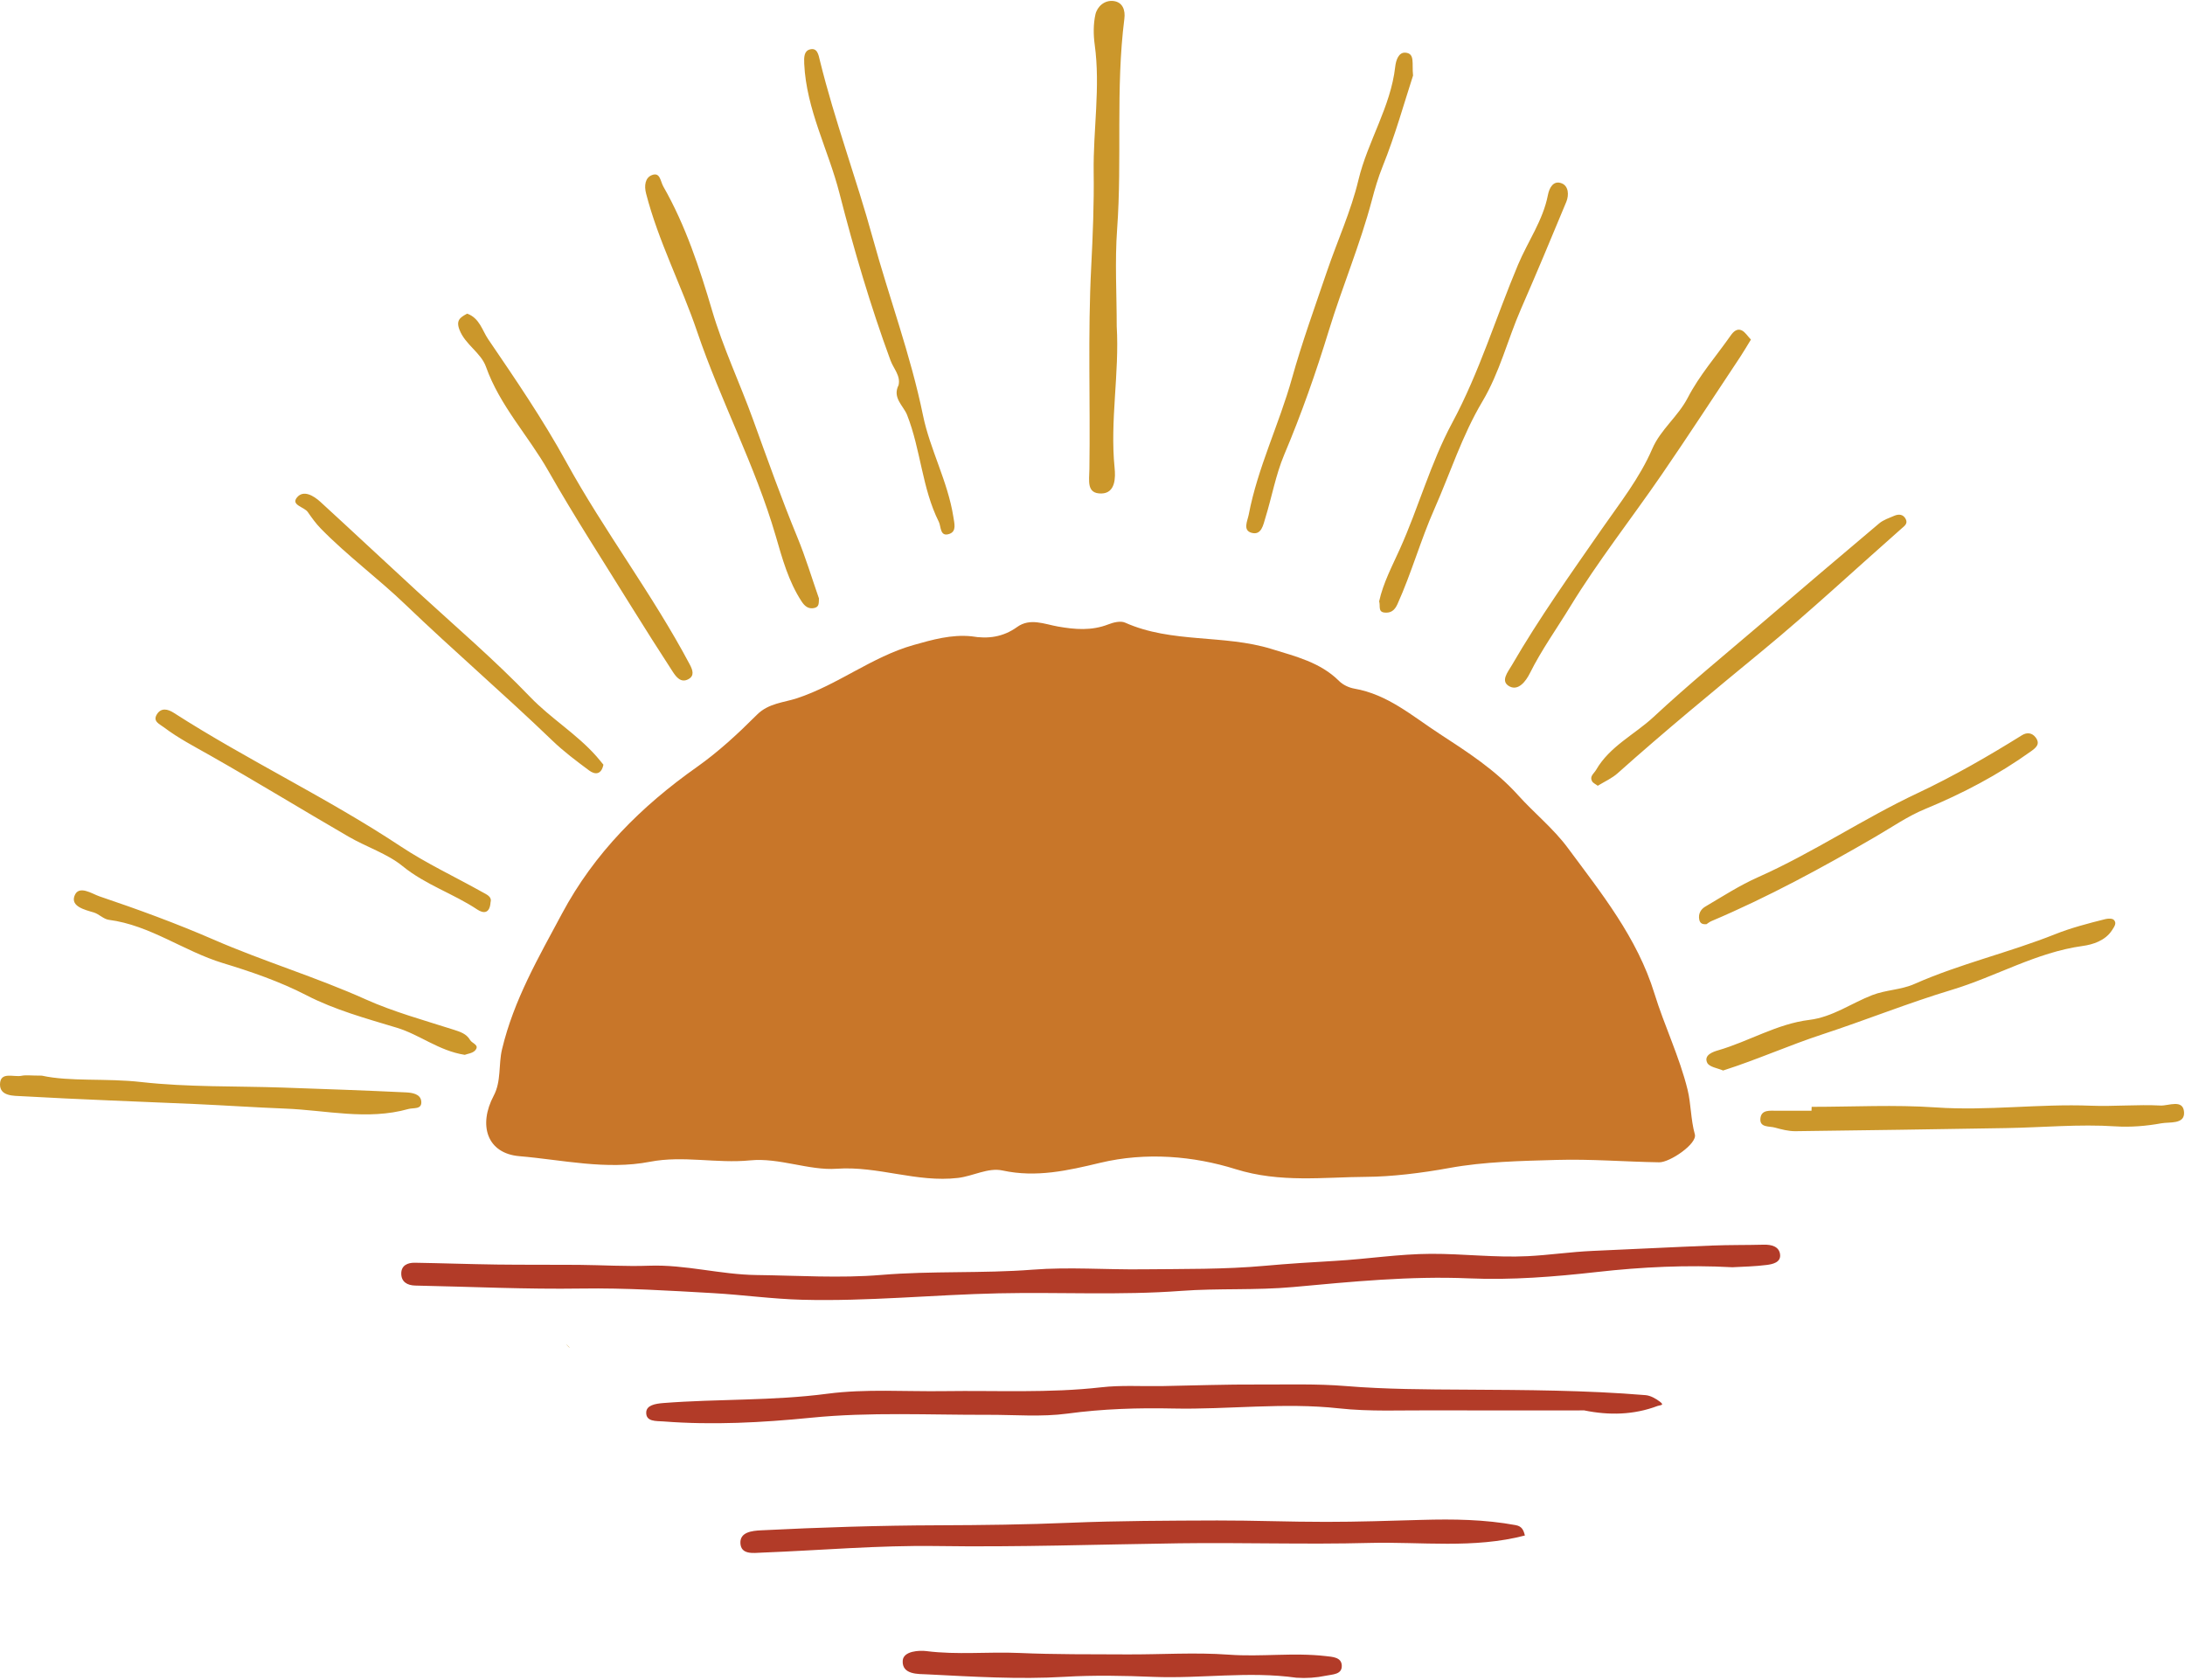
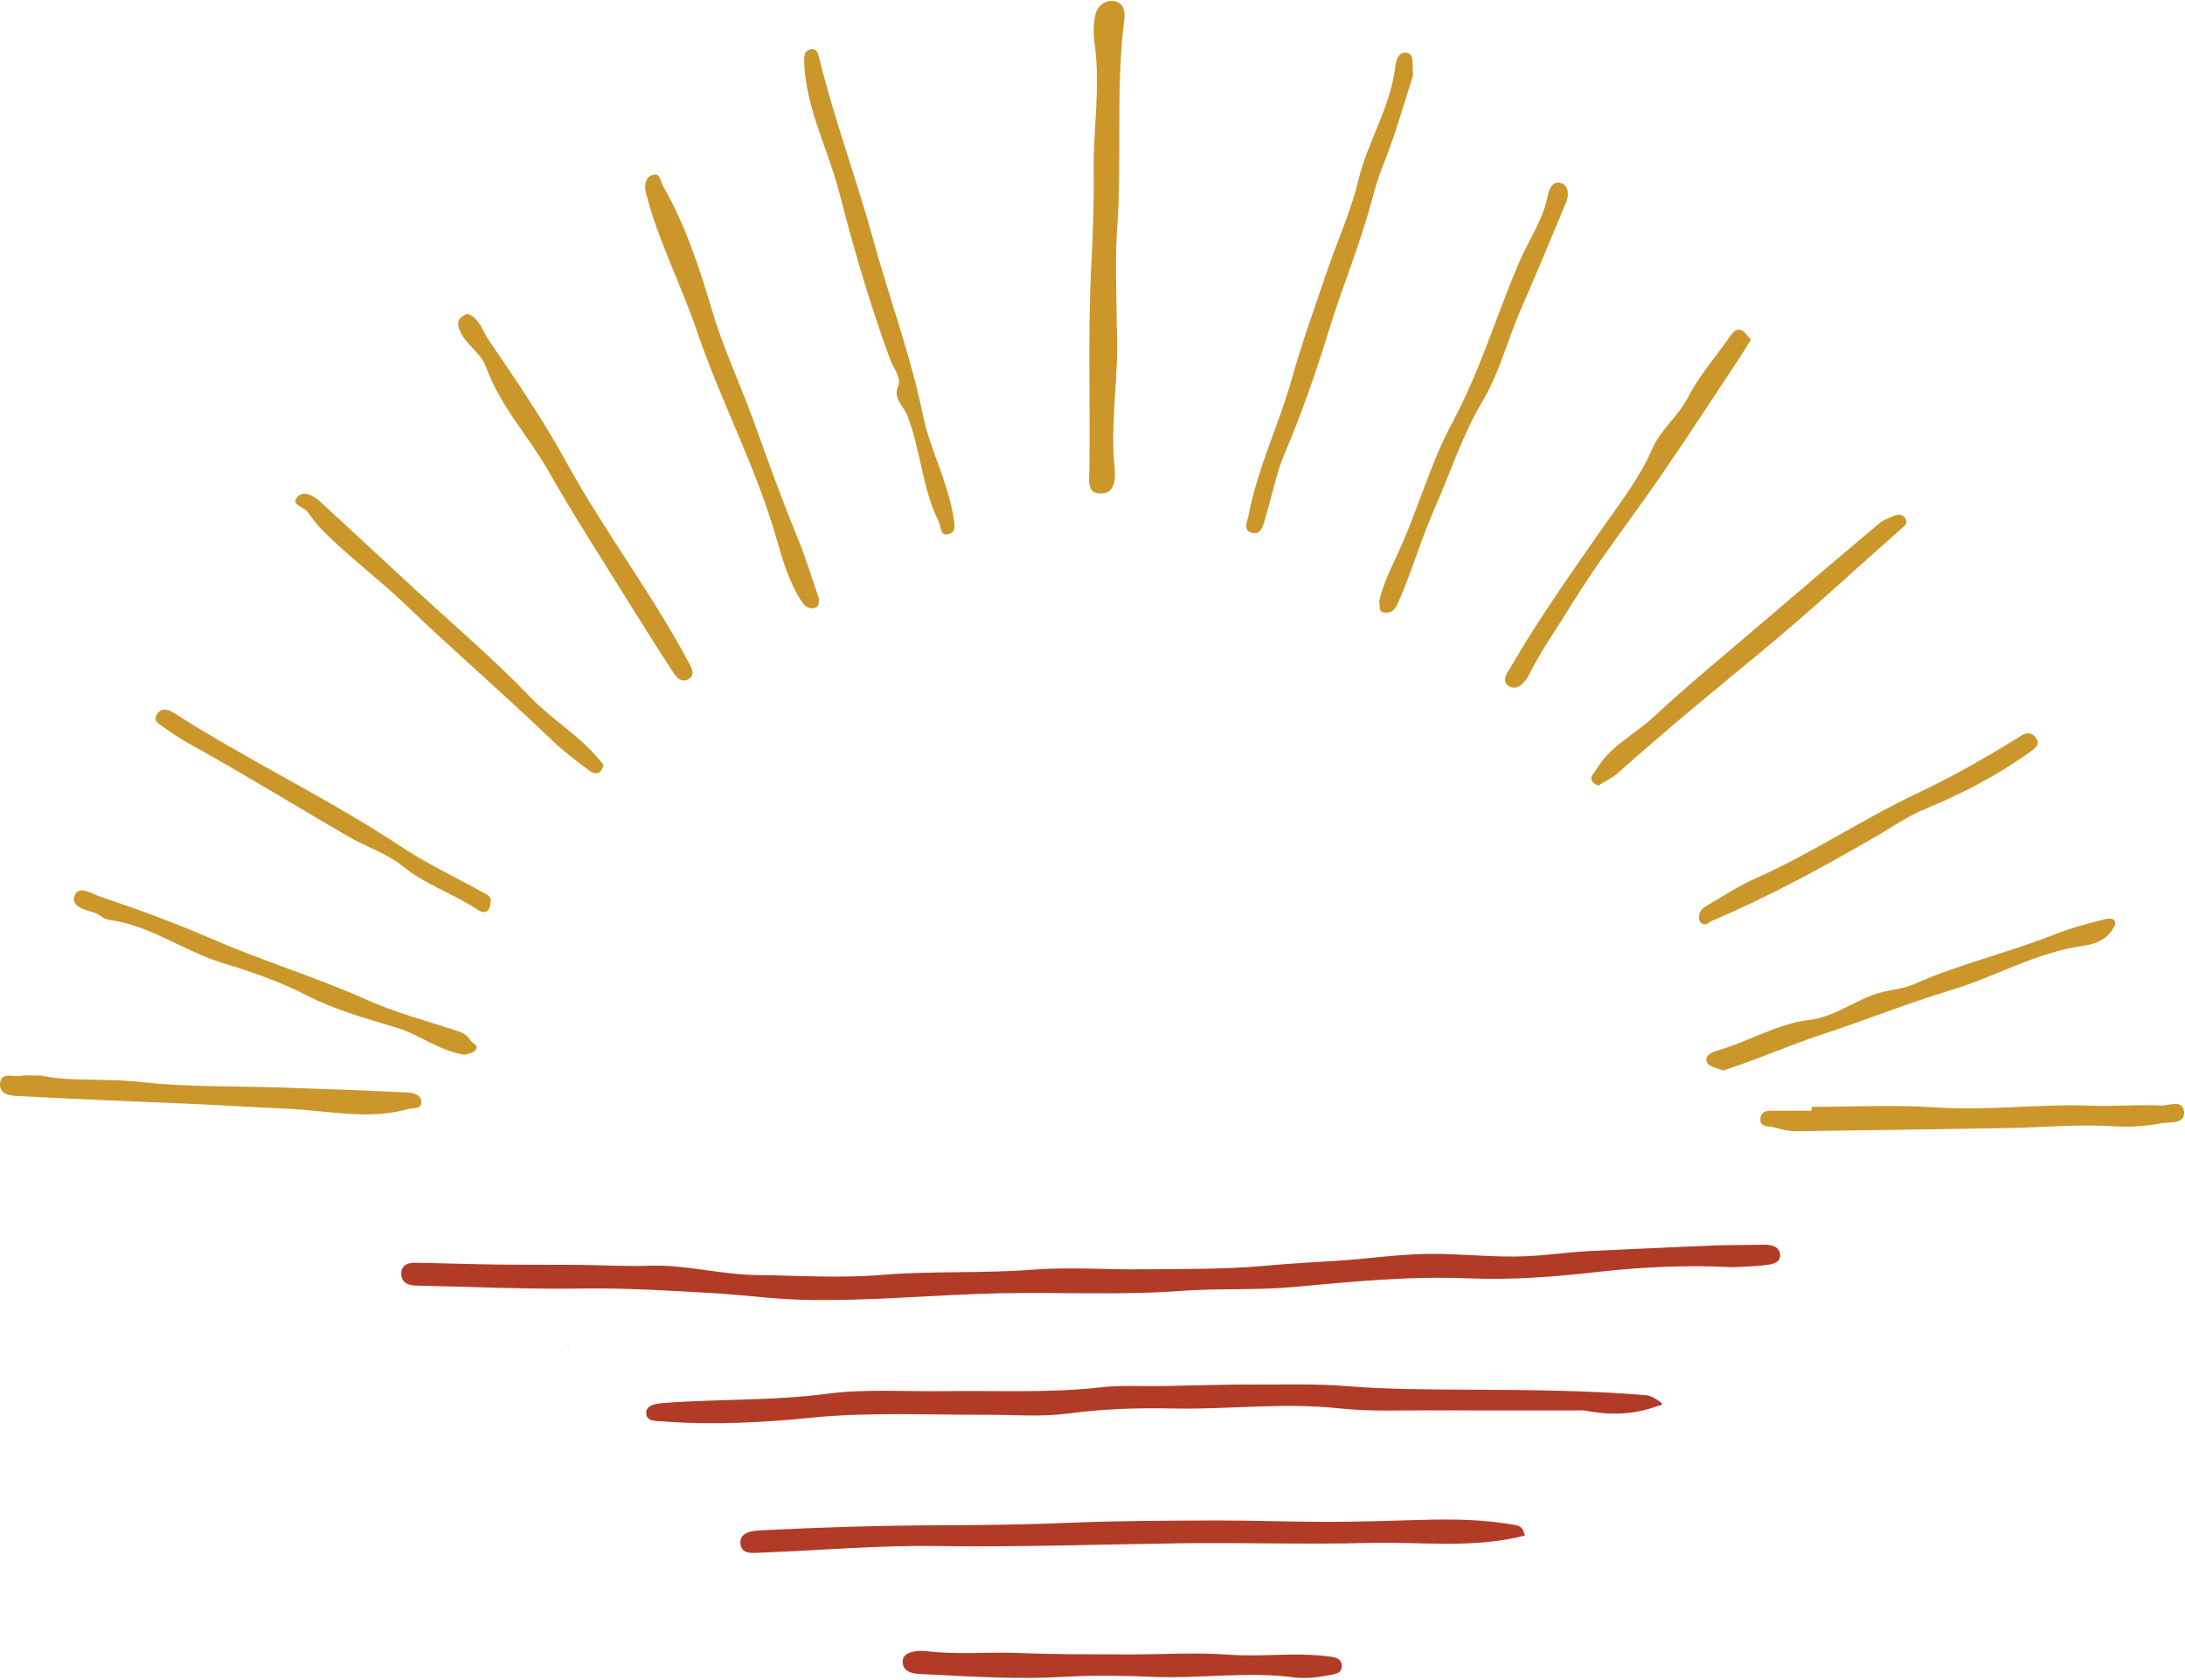
<svg xmlns="http://www.w3.org/2000/svg" height="373.1" preserveAspectRatio="xMidYMid meet" version="1.0" viewBox="-0.0 -0.2 485.4 373.1" width="485.4" zoomAndPan="magnify">
  <g id="change1_1">
    <path d="M126.44,299.1l0.14,0c0,0-0.1-0.04-0.1-0.04C126.48,299.06,126.44,299.1,126.44,299.1z M125.85,298.5 c0.19,0.2,0.39,0.39,0.58,0.59c0,0,0.04-0.04,0.04-0.04c-0.2-0.19-0.4-0.38-0.6-0.58C125.88,298.48,125.85,298.5,125.85,298.5z M108.56,254.36l0.04,0.1c0,0-0.04-0.11-0.04-0.12C108.57,254.35,108.56,254.36,108.56,254.36z M409.67,246.36 c0,0-0.12-0.09-0.12-0.09l0.07,0.1C409.62,246.37,409.67,246.36,409.67,246.36z M248.17,50.71c1.13-15.57-0.36-31.22,1.61-46.76 c0.24-1.86-0.35-3.66-2.39-3.92c-2-0.26-3.64,1.21-4.04,2.97c-0.48,2.15-0.46,4.52-0.16,6.72c1.3,9.45-0.36,18.89-0.23,28.34 c0.1,6.89-0.19,14.06-0.55,21.08c-0.77,14.93-0.18,29.93-0.4,44.89c-0.04,2.6-0.67,5.45,2.67,5.39c3.16-0.06,3.14-3.6,2.93-5.68 c-1.06-10.52,1.09-20.98,0.47-31.47C248.08,65.09,247.65,57.86,248.17,50.71z M312.21,11.5c-1.49-0.12-2.1,1.66-2.26,3.12 c-1.01,8.94-6.11,16.54-8.18,25.19c-1.65,6.91-4.67,13.48-6.97,20.23c-2.69,7.92-5.55,15.79-7.8,23.84 c-2.85,10.19-7.59,19.76-9.59,30.21c-0.27,1.43-1.4,3.52,0.65,4.07c2.19,0.59,2.57-1.8,3.05-3.34c1.44-4.66,2.3-9.56,4.18-14.02 c3.82-9.03,7.09-18.36,9.92-27.6c2.98-9.72,6.95-19.1,9.55-28.92c0.67-2.55,1.4-5.05,2.41-7.55c2.79-6.92,4.79-14.15,6.74-20.15 C313.62,13.83,314.39,11.68,312.21,11.5z M201.51,91.97c3.05,7.73,3.31,16.27,7.05,23.74c0.52,1.04,0.22,3.48,2.41,2.66 c1.56-0.59,1.04-2.3,0.82-3.76c-1.23-7.85-5.2-15-6.74-22.53c-2.75-13.43-7.54-26.19-11.14-39.31 c-3.64-13.25-8.49-26.18-11.78-39.56c-0.29-1.19-0.54-2.91-2.25-2.42c-1.24,0.36-1.29,1.68-1.22,3.17 c0.47,10.18,5.36,19.12,7.82,28.74c3.22,12.55,6.87,25,11.36,37.19c0.66,1.79,2.27,3.37,1.78,5.46 C198.18,88.16,200.71,89.94,201.51,91.97z M177.15,119.18c-3.58-8.68-6.74-17.58-9.92-26.35c-2.9-7.99-6.59-15.77-9.04-24.07 c-2.74-9.28-5.88-18.88-10.83-27.53c-0.67-1.18-0.69-3.29-2.58-2.52c-1.45,0.59-1.71,2.32-1.25,4.08 c2.73,10.62,7.84,20.35,11.35,30.7c5.2,15.33,12.9,29.73,17.45,45.37c1.45,4.99,2.83,10.08,5.75,14.54c0.7,1.07,1.53,1.73,2.79,1.46 c1.19-0.25,1-1.18,1.06-2.13C180.35,128.21,178.97,123.6,177.15,119.18z M307.59,135.87c1.37,0.13,2.22-0.45,2.87-1.9 c3.11-6.9,5.16-14.27,8.18-21.08c3.52-7.97,6.2-16.4,10.67-23.9c3.86-6.48,5.6-13.74,8.57-20.54c3.45-7.9,6.78-15.86,10.08-23.82 c0.62-1.51,0.51-3.51-1.03-4.11c-1.82-0.71-2.74,0.95-3.06,2.61c-1.09,5.62-4.46,10.31-6.63,15.46 c-4.92,11.68-8.58,23.89-14.62,35.11c-4.82,8.96-7.48,18.84-11.65,28.08c-1.73,3.84-3.7,7.54-4.59,11.6 C306.7,134.38,306.06,135.72,307.59,135.87z M4.8,238.76c-1.74,0.37-4.76-1.04-4.8,1.91c-0.03,2.69,3.14,2.53,4.94,2.63 c12.83,0.73,25.67,1.17,38.51,1.74c6.63,0.3,13.26,0.75,19.89,1.01c9.13,0.35,18.25,2.66,27.39,0.09c1.15-0.32,3.02,0.17,2.86-1.68 c-0.15-1.69-2.07-1.94-3.38-2.01c-9.12-0.44-18.24-0.75-27.36-1.07c-10.5-0.36-21.08-0.06-31.49-1.23 c-7.88-0.89-15.79-0.04-22.07-1.42C6.78,238.73,5.75,238.56,4.8,238.76z M402.43,246.52c-2.55,0-5.1-0.01-7.64,0.01 c-1.53,0.01-3.57-0.34-3.72,1.79c-0.15,1.99,1.99,1.6,3.23,1.95c1.48,0.41,3.02,0.81,4.54,0.8c15.6-0.18,31.19-0.44,46.79-0.69 c8.12-0.13,16.21-0.92,24.39-0.38c3.23,0.21,6.8-0.07,10.11-0.68c1.81-0.34,5.25,0.29,5.06-2.48c-0.2-2.97-3.47-1.38-5.21-1.47 c-5.15-0.27-10.33,0.24-15.49,0.04c-11.49-0.46-22.93,1.18-34.45,0.38c-9.15-0.63-18.39-0.13-27.58-0.13 C402.44,245.95,402.43,246.23,402.43,246.52z M102.08,73.07c1.29,3.32,4.75,5.03,5.89,8.23c3.07,8.63,9.38,15.26,13.81,23.04 c5.86,10.3,12.32,20.25,18.56,30.33c2.99,4.82,6.04,9.6,9.12,14.35c0.77,1.18,1.81,2.53,3.44,1.66c1.45-0.77,0.98-2.07,0.31-3.32 c-8.25-15.55-18.97-29.57-27.45-45c-5.17-9.42-11.27-18.34-17.33-27.24c-1.28-1.88-1.9-4.68-4.65-5.65 C102.25,70.3,101.24,70.91,102.08,73.07z M386.94,73.19c-1.03-0.5-1.84,0.24-2.46,1.13c-3.22,4.59-6.98,8.89-9.53,13.81 c-2.18,4.21-6.04,7.06-7.9,11.37c-2.81,6.52-7.23,12.08-11.22,17.83c-6.89,9.93-13.9,19.76-19.97,30.23 c-0.89,1.53-2.64,3.58-0.52,4.71c2,1.06,3.66-1.2,4.52-2.92c2.59-5.19,5.98-9.92,8.98-14.83c6.17-10.1,13.55-19.46,20.27-29.24 c5.95-8.66,11.68-17.48,17.5-26.23c0.77-1.16,1.47-2.38,2.36-3.82C388.25,74.49,387.72,73.58,386.94,73.19z M404.84,229.56 c9.58-3.14,19.09-6.98,28.69-9.87c9.83-2.95,18.81-8.35,29.17-9.77c2.12-0.29,5-1.13,6.52-3.54c0.47-0.75,1.08-1.53,0.37-2.25 c-0.34-0.35-1.29-0.32-1.89-0.17c-3.77,0.94-7.66,1.96-11.14,3.35c-10.29,4.1-21.13,6.57-31.23,11.04c-3.06,1.36-6.3,1.29-9.43,2.5 c-4.62,1.79-8.8,4.87-13.97,5.5c-7.15,0.87-13.41,4.77-20.26,6.76c-0.95,0.28-3.27,0.99-2.41,2.77c0.46,0.95,2.38,1.2,3.53,1.71 C390.43,235.15,397.48,231.97,404.84,229.56z M105.56,233.12c1.06-1.21-0.68-1.53-1.11-2.28c-0.84-1.44-2.23-1.85-3.81-2.36 c-6.5-2.07-13.26-3.94-19.33-6.66c-11.1-4.99-22.72-8.46-33.84-13.3c-8.3-3.61-16.84-6.73-25.42-9.63 c-1.55-0.52-4.62-2.65-5.52-0.04c-0.79,2.28,2.21,3.02,4.29,3.63c1.18,0.35,2.19,1.49,3.36,1.64c9.17,1.19,16.61,6.95,25.33,9.61 c6.09,1.85,12.58,4.05,18.56,7.14c6.26,3.24,13.25,5.16,20.05,7.21c5.12,1.54,9.35,5.13,15.12,6.03 C103.82,233.88,104.99,233.77,105.56,233.12z M359.36,171.56c10.46-9.34,21.27-18.24,32.09-27.15c10.6-8.73,20.66-18.12,30.97-27.2 c0.66-0.58,1.43-1.08,0.96-2.07c-0.53-1.1-1.53-1.21-2.55-0.78c-1.16,0.5-2.43,0.91-3.37,1.7c-8.76,7.37-17.47,14.8-26.17,22.24 c-8.02,6.86-16.21,13.55-23.93,20.74c-4.24,3.94-9.75,6.51-12.79,11.78c-0.49,0.84-1.48,1.4-0.9,2.5c0.23,0.43,0.81,0.66,1.27,1.02 C356.54,173.37,358.13,172.66,359.36,171.56z M132.51,167.81c-4.39-4.97-10.18-8.46-14.69-13.15c-7.97-8.3-16.67-15.73-25.11-23.48 c-7.2-6.61-14.32-13.3-21.53-19.9c-1.5-1.37-3.79-2.76-5.23-0.95c-1.34,1.68,1.62,2.05,2.43,3.21c0.87,1.26,1.78,2.53,2.85,3.63 c5.9,6.05,12.77,11.1,18.8,16.89c10.71,10.28,21.98,19.95,32.67,30.24c2.52,2.43,5.36,4.55,8.17,6.64c1.3,0.97,2.71,0.99,3.18-1.28 C133.57,169.09,133.06,168.43,132.51,167.81z M380.18,204.41c12.65-5.36,24.69-11.91,36.55-18.8c3.62-2.11,7.12-4.54,10.97-6.12 c8.31-3.43,16.17-7.56,23.47-12.79c1.13-0.81,2.14-1.62,1.06-3.08c-0.8-1.08-1.97-1.18-3.04-0.51c-7.5,4.67-15.14,9.07-23.16,12.85 c-12.11,5.69-23.24,13.25-35.5,18.7c-4.07,1.81-7.86,4.26-11.71,6.53c-0.99,0.58-1.6,1.62-1.32,2.92c0.19,0.88,0.82,1.04,1.59,0.98 C379.45,204.85,379.79,204.58,380.18,204.41z M107.13,197.95c-6.03-3.38-12.34-6.32-18.08-10.12c-16.3-10.8-34.03-19.15-50.46-29.7 c-1.33-0.85-2.79-1.17-3.73,0.33c-0.99,1.58,0.57,2.16,1.57,2.91c3.19,2.41,6.71,4.23,10.17,6.19c10.35,5.87,20.52,12.1,30.83,18.08 c3.99,2.31,8.62,3.79,11.98,6.53c5.13,4.19,11.29,6.11,16.62,9.66c1.39,0.93,2.78,0.91,2.95-1.63 C109.33,198.94,108.07,198.49,107.13,197.95z" fill="#CB972B" />
  </g>
  <g id="change2_1">
-     <path d="M202.9,143.09c-9.21,2.62-16.77,8.82-25.87,11.82c-2.89,0.95-6.29,1.08-8.86,3.64 c-4.16,4.16-8.53,8.22-13.32,11.6c-12.38,8.74-22.79,19.1-30.01,32.6c-5.19,9.71-10.68,19.11-13.31,30.11 c-0.82,3.43-0.14,7.09-1.85,10.32c-3.48,6.56-1.49,12.83,5.7,13.44c9.6,0.81,19.28,3.12,29.01,1.24c7.4-1.43,14.82,0.43,22.26-0.31 c6.46-0.64,13.08,2.3,19.22,1.86c9.21-0.65,17.78,3.12,26.94,2.04c3.39-0.4,6.68-2.35,9.91-1.65c7.48,1.63,14.57,0,21.66-1.7 c10.21-2.45,20.81-1.51,30.11,1.4c9.9,3.1,19.64,1.76,29.05,1.71c5.58-0.03,12.27-0.84,18.39-1.96c7.83-1.43,15.88-1.57,23.92-1.8 c7.64-0.22,15.17,0.41,22.74,0.53c2.35,0.04,8.5-4.12,7.92-6.21c-0.92-3.3-0.84-6.78-1.61-9.91c-1.79-7.29-5.15-14.18-7.37-21.38 c-3.82-12.4-11.79-22.28-19.29-32.4c-3.16-4.26-7.43-7.68-11.01-11.66c-5.04-5.6-11.21-9.56-17.48-13.65 c-6.06-3.95-11.46-8.72-18.89-10.01c-1.19-0.21-2.52-0.83-3.37-1.68c-4.18-4.17-9.68-5.47-15.01-7.12 c-10.59-3.28-22.16-1.22-32.55-5.86c-0.99-0.44-2.57-0.06-3.71,0.39c-3.73,1.45-7.4,1.15-11.24,0.47c-2.95-0.52-6.15-1.96-9.02,0.11 c-3.12,2.25-6.49,2.7-10.14,2.07C211.35,140.69,207.14,141.89,202.9,143.09z" fill="#C87629" />
-   </g>
+     </g>
  <g id="change3_1">
    <path d="M392.41,280.79c1.39-0.17,3.28-0.57,3.03-2.4c-0.23-1.71-1.9-2.15-3.6-2.11c-3.82,0.1-7.65,0.04-11.46,0.19 c-8.86,0.35-17.72,0.81-26.58,1.19c-4.82,0.21-9.62,0.93-14.4,1.17c-7.15,0.36-14.36-0.55-21.54-0.52 c-7.07,0.03-14.1,1.15-21.13,1.56c-5.2,0.3-10.47,0.62-15.63,1.09c-9.09,0.83-18.16,0.69-27.23,0.79 c-8.16,0.1-16.36-0.55-24.47,0.08c-11.21,0.87-22.43,0.23-33.66,1.17c-9.12,0.76-18.46,0.13-27.69,0.02 c-8.05-0.1-15.8-2.36-23.83-2.07c-5.2,0.19-10.41-0.14-15.62-0.19c-6.08-0.05-12.16,0.01-18.23-0.07c-6.07-0.08-12.14-0.3-18.21-0.4 c-1.59-0.03-3.01,0.58-3.02,2.37c-0.01,1.88,1.32,2.66,3.12,2.7c12.31,0.25,24.63,0.85,36.93,0.66c9.79-0.15,19.51,0.47,29.25,1.02 c6.58,0.38,13.14,1.3,19.72,1.47c14.6,0.39,29.15-1.11,43.74-1.43c13.5-0.29,27.01,0.47,40.51-0.54c8.26-0.61,16.6-0.1,24.84-0.85 c13.01-1.19,25.95-2.49,39.08-1.93c9.48,0.41,18.98-0.35,28.5-1.42c9.89-1.11,19.99-1.6,30.03-1.05 C387.36,281.16,389.9,281.11,392.41,280.79z M368.21,312.11c0.57-0.22,1.67-0.1,0.55-0.95c-0.92-0.7-2.1-1.37-3.22-1.46 c-13.25-1.1-26.54-1.14-39.83-1.22c-8.93-0.05-17.89-0.07-26.77-0.8c-6.46-0.53-12.89-0.31-19.33-0.34 c-7.17-0.04-14.34,0.22-21.51,0.35c-4.49,0.08-9.02-0.24-13.46,0.27c-11.59,1.32-23.22,0.68-34.82,0.85 c-8.68,0.13-17.53-0.54-26.03,0.58c-12.13,1.6-24.28,1.12-36.38,2.06c-1.94,0.15-3.78,0.52-3.85,2.06 c-0.09,2.14,2.21,1.91,3.83,2.03c10.95,0.85,21.88,0.26,32.77-0.82c13.11-1.31,26.24-0.61,39.36-0.65 c5.88-0.02,11.84,0.51,17.62-0.27c7.83-1.06,15.76-1.3,23.48-1.13c12.29,0.26,24.55-1.39,36.86-0.03c6.86,0.75,13.85,0.4,20.79,0.44 c11.22,0.05,22.45,0.01,33.67,0.01C357.46,314.22,362.94,314.1,368.21,312.11z M338.75,340.86c-0.27-1.11-0.62-2.02-2.01-2.28 c-6.92-1.28-13.89-1.37-20.89-1.17c-7.09,0.2-14.19,0.44-21.28,0.44c-8.05,0.01-16.11-0.33-24.16-0.31 c-10.91,0.04-21.83,0.06-32.73,0.51c-9.74,0.41-19.51,0.53-29.21,0.56c-13.17,0.04-26.3,0.46-39.44,1.12 c-1.98,0.1-4.65,0.4-4.55,2.82c0.11,2.66,2.88,2.21,4.8,2.13c12.95-0.5,25.9-1.65,38.83-1.46c17.98,0.27,35.93-0.36,53.89-0.61 c14.06-0.19,28.13,0.29,42.18-0.08c11.55-0.3,23.22,1.34,34.64-1.67L338.75,340.86z M294.56,372.02c1.46-0.31,3.58-0.23,3.52-2.23 c-0.06-1.89-2.03-1.95-3.6-2.13c-7.15-0.82-14.34,0.21-21.47-0.31c-7.57-0.55-15.13-0.02-22.69-0.06 c-7.97-0.04-15.96,0.03-23.92-0.32c-6.87-0.3-13.75,0.46-20.65-0.42c-1.43-0.18-5.07-0.06-5.21,2.13c-0.2,3.16,3.5,2.95,5.39,3.04 c10.17,0.51,20.4,1.15,30.54,0.55c6.61-0.39,13.29-0.25,19.74,0.01c10.62,0.42,21.22-1.3,31.79,0.19 C290.22,372.62,292.4,372.47,294.56,372.02z M338.83,340.87c0,0,0.1-0.01,0.1-0.01l-0.17,0.01 C338.75,340.86,338.82,340.87,338.83,340.87z" fill="#B23B28" />
  </g>
</svg>